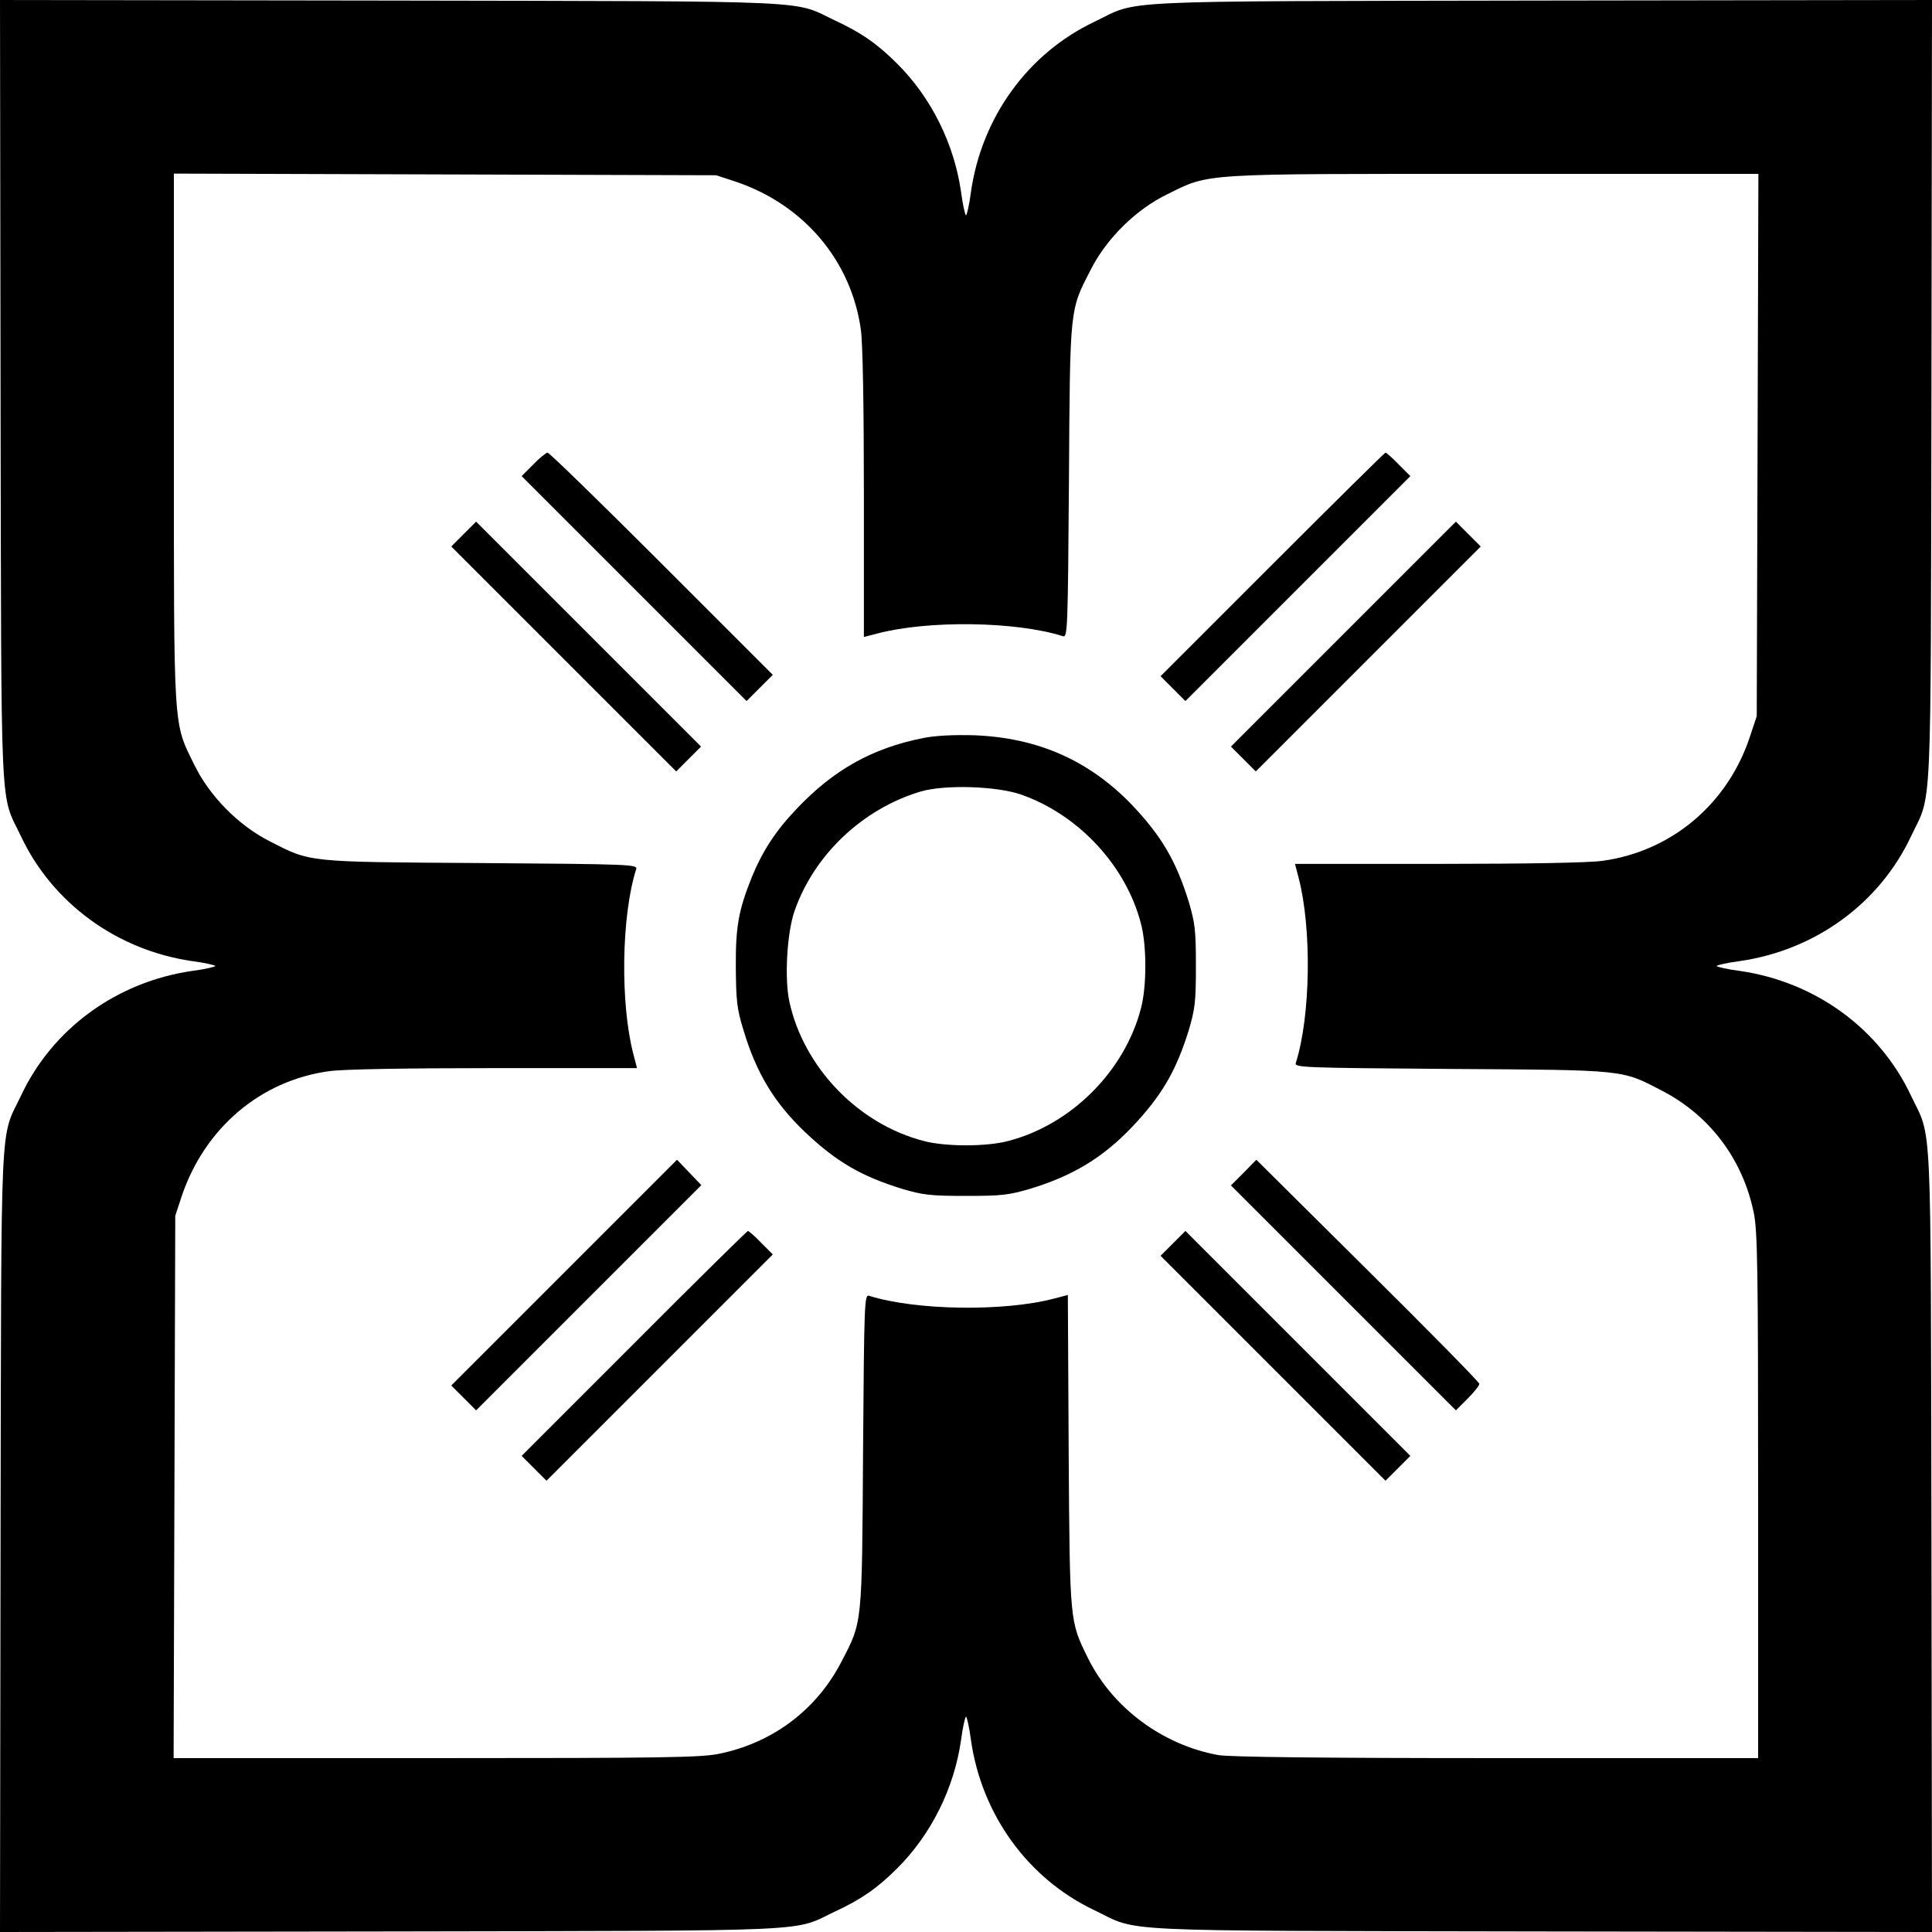
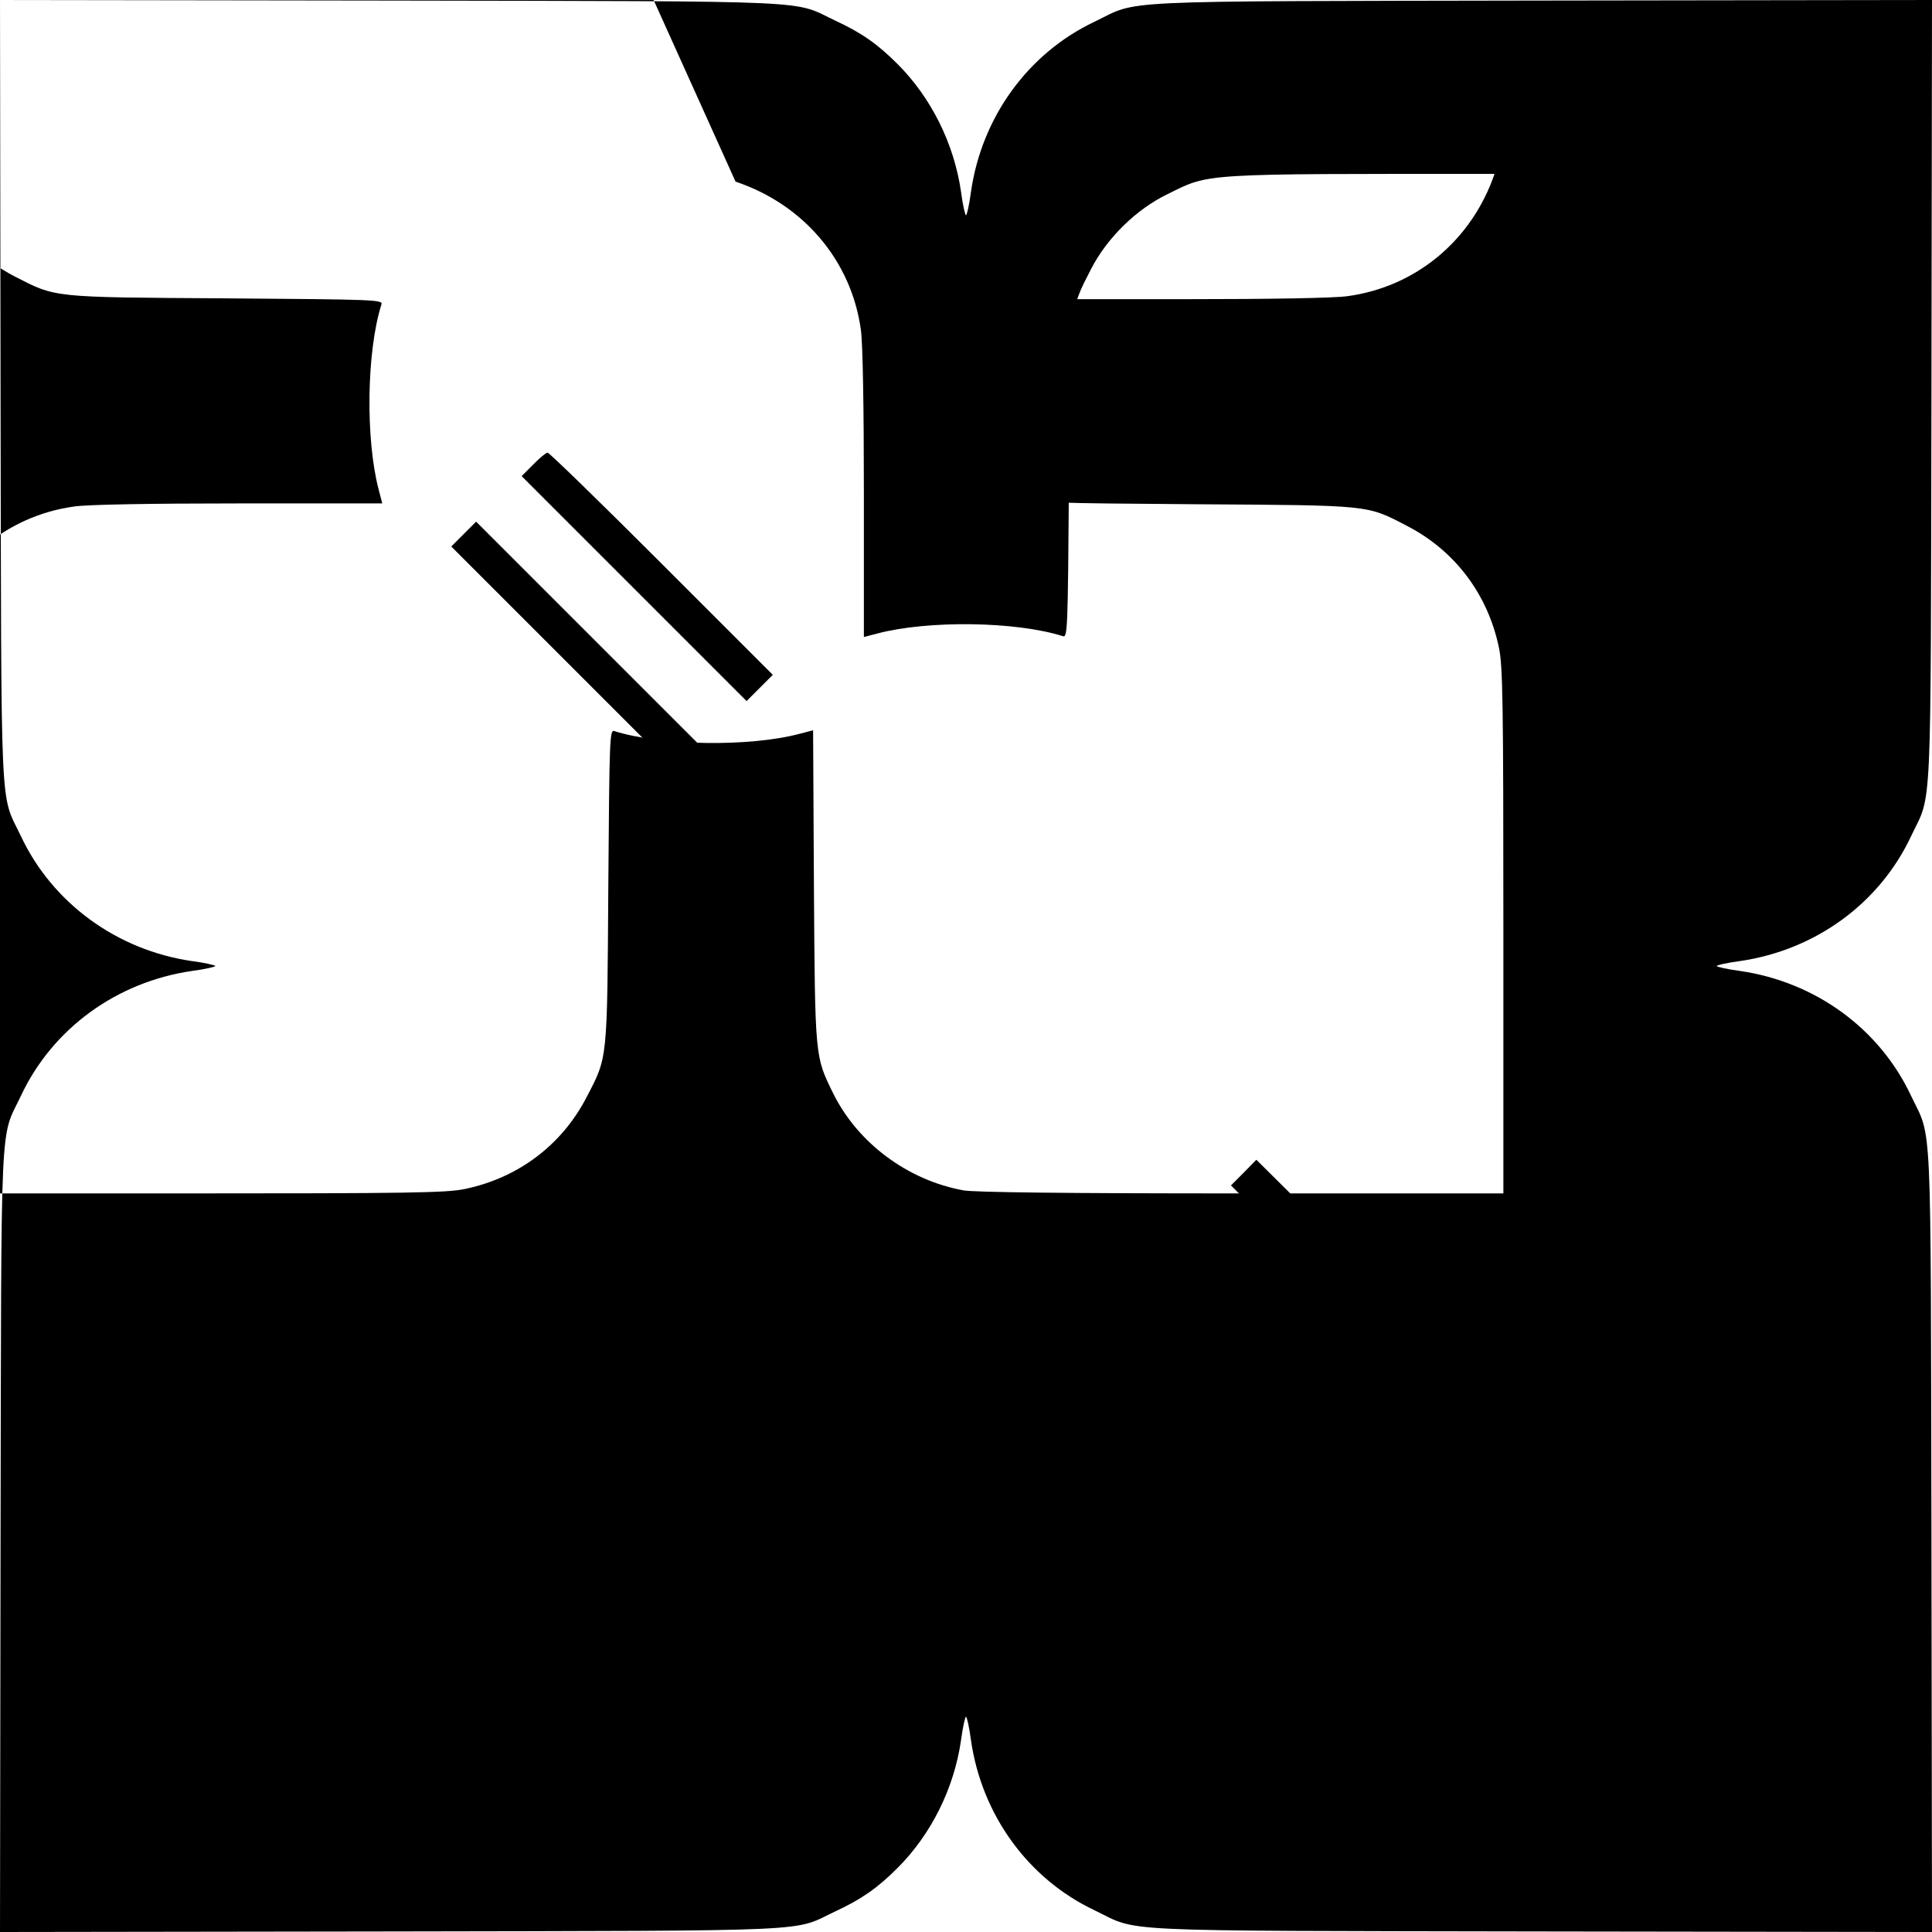
<svg xmlns="http://www.w3.org/2000/svg" version="1.0" width="700pt" height="700pt" viewBox="0 0 700 700" preserveAspectRatio="xMidYMid meet">
  <g transform="translate(0,700) scale(0.1,-0.1)" fill="#000000" stroke="none">
-     <path d="M2 5583 c3 -1583 -3 -1451 74 -1613 114 -242 347 -412 618 -452 47 -6 86 -15 86 -18 0 -3 -38 -12 -85 -18 -273 -40 -505 -209 -619 -452 -77 -162 -71 -30 -74 -1613 l-2 -1417 1417 2 c1581 3 1451 -2 1610 73 95 44 153 85 225 157 122 122 205 289 230 463 6 47 15 85 18 85 3 0 12 -38 18 -85 39 -271 207 -502 447 -616 167 -80 31 -74 1618 -77 l1417 -2 -2 1417 c-3 1583 3 1451 -74 1613 -114 243 -346 412 -619 452 -47 6 -85 15 -85 18 0 3 38 12 85 18 273 40 505 209 619 452 77 162 71 30 74 1613 l2 1417 -1417 -2 c-1587 -3 -1451 3 -1618 -77 -240 -114 -408 -345 -447 -616 -6 -47 -15 -85 -18 -85 -3 0 -12 38 -18 85 -25 174 -108 341 -230 463 -72 72 -130 113 -225 157 -159 75 -29 70 -1610 73 l-1417 2 2 -1417z m2663 759 c247 -83 419 -286 454 -536 7 -47 11 -279 11 -596 l0 -518 50 13 c183 48 501 44 671 -10 17 -6 18 21 22 562 4 637 2 616 80 768 58 113 164 217 278 272 154 76 112 73 1184 73 l956 0 -3 -982 -3 -983 -27 -81 c-82 -240 -284 -409 -532 -443 -47 -7 -279 -11 -596 -11 l-518 0 13 -50 c48 -183 44 -501 -10 -671 -6 -17 21 -18 562 -22 635 -4 617 -2 763 -78 175 -90 294 -249 334 -442 14 -66 16 -203 16 -1027 l0 -950 -948 0 c-642 0 -968 4 -1008 11 -203 37 -384 172 -473 353 -65 133 -65 124 -69 747 l-3 567 -50 -13 c-182 -48 -501 -43 -670 10 -17 6 -18 -21 -22 -562 -4 -635 -2 -617 -78 -763 -90 -175 -249 -294 -442 -334 -66 -14 -203 -16 -1027 -16 l-951 0 3 983 3 982 23 70 c83 247 285 420 535 454 48 7 279 11 597 11 l518 0 -13 50 c-48 183 -44 501 10 671 6 17 -21 18 -562 22 -637 4 -616 2 -768 80 -113 58 -217 164 -272 278 -76 154 -73 112 -73 1184 l0 956 983 -3 982 -3 70 -23z" />
+     <path d="M2 5583 c3 -1583 -3 -1451 74 -1613 114 -242 347 -412 618 -452 47 -6 86 -15 86 -18 0 -3 -38 -12 -85 -18 -273 -40 -505 -209 -619 -452 -77 -162 -71 -30 -74 -1613 l-2 -1417 1417 2 c1581 3 1451 -2 1610 73 95 44 153 85 225 157 122 122 205 289 230 463 6 47 15 85 18 85 3 0 12 -38 18 -85 39 -271 207 -502 447 -616 167 -80 31 -74 1618 -77 l1417 -2 -2 1417 c-3 1583 3 1451 -74 1613 -114 243 -346 412 -619 452 -47 6 -85 15 -85 18 0 3 38 12 85 18 273 40 505 209 619 452 77 162 71 30 74 1613 l2 1417 -1417 -2 c-1587 -3 -1451 3 -1618 -77 -240 -114 -408 -345 -447 -616 -6 -47 -15 -85 -18 -85 -3 0 -12 38 -18 85 -25 174 -108 341 -230 463 -72 72 -130 113 -225 157 -159 75 -29 70 -1610 73 l-1417 2 2 -1417z m2663 759 c247 -83 419 -286 454 -536 7 -47 11 -279 11 -596 l0 -518 50 13 c183 48 501 44 671 -10 17 -6 18 21 22 562 4 637 2 616 80 768 58 113 164 217 278 272 154 76 112 73 1184 73 c-82 -240 -284 -409 -532 -443 -47 -7 -279 -11 -596 -11 l-518 0 13 -50 c48 -183 44 -501 -10 -671 -6 -17 21 -18 562 -22 635 -4 617 -2 763 -78 175 -90 294 -249 334 -442 14 -66 16 -203 16 -1027 l0 -950 -948 0 c-642 0 -968 4 -1008 11 -203 37 -384 172 -473 353 -65 133 -65 124 -69 747 l-3 567 -50 -13 c-182 -48 -501 -43 -670 10 -17 6 -18 -21 -22 -562 -4 -635 -2 -617 -78 -763 -90 -175 -249 -294 -442 -334 -66 -14 -203 -16 -1027 -16 l-951 0 3 983 3 982 23 70 c83 247 285 420 535 454 48 7 279 11 597 11 l518 0 -13 50 c-48 183 -44 501 10 671 6 17 -21 18 -562 22 -637 4 -616 2 -768 80 -113 58 -217 164 -272 278 -76 154 -73 112 -73 1184 l0 956 983 -3 982 -3 70 -23z" />
    <path d="M1932 5317 l-42 -42 408 -408 407 -407 48 48 47 47 -403 403 c-221 221 -407 402 -413 402 -5 0 -29 -19 -52 -43z" />
-     <path d="M4610 4955 l-405 -405 45 -45 45 -45 407 407 408 408 -42 42 c-23 24 -45 43 -48 43 -3 0 -187 -182 -410 -405z" />
    <path d="M1680 5065 l-45 -45 408 -408 407 -407 45 45 45 45 -408 408 -407 407 -45 -45z" />
-     <path d="M4867 4702 l-407 -407 45 -45 45 -45 408 408 407 407 -45 45 -45 45 -408 -408z" />
-     <path d="M3345 4326 c-186 -37 -326 -116 -460 -258 -76 -80 -123 -153 -161 -246 -48 -120 -59 -179 -58 -327 1 -122 4 -151 28 -228 46 -154 111 -262 222 -368 114 -108 203 -160 351 -206 78 -23 104 -26 233 -26 129 0 155 3 233 26 154 47 262 112 368 223 108 114 160 203 206 351 23 78 26 104 26 233 0 129 -3 155 -26 233 -46 148 -98 237 -206 351 -155 161 -341 243 -571 252 -74 2 -140 -1 -185 -10z m355 -205 c208 -73 380 -258 434 -468 21 -79 21 -227 0 -306 -59 -228 -253 -422 -481 -481 -79 -21 -227 -21 -306 0 -237 61 -435 266 -487 505 -18 83 -9 249 19 329 71 203 246 369 456 432 88 26 276 20 365 -11z" />
-     <path d="M2044 2389 l-409 -409 45 -45 45 -45 408 408 408 408 -44 46 -44 46 -409 -409z" />
    <path d="M4506 2751 l-46 -46 408 -408 407 -407 43 43 c23 23 42 47 42 53 0 6 -182 191 -404 411 l-404 401 -46 -47z" />
    <path d="M2297 2132 l-407 -407 45 -45 45 -45 410 410 410 410 -42 42 c-23 24 -45 43 -48 43 -3 0 -189 -183 -413 -408z" />
    <path d="M4250 2495 l-45 -45 408 -408 407 -407 45 45 45 45 -408 408 -407 407 -45 -45z" />
  </g>
</svg>